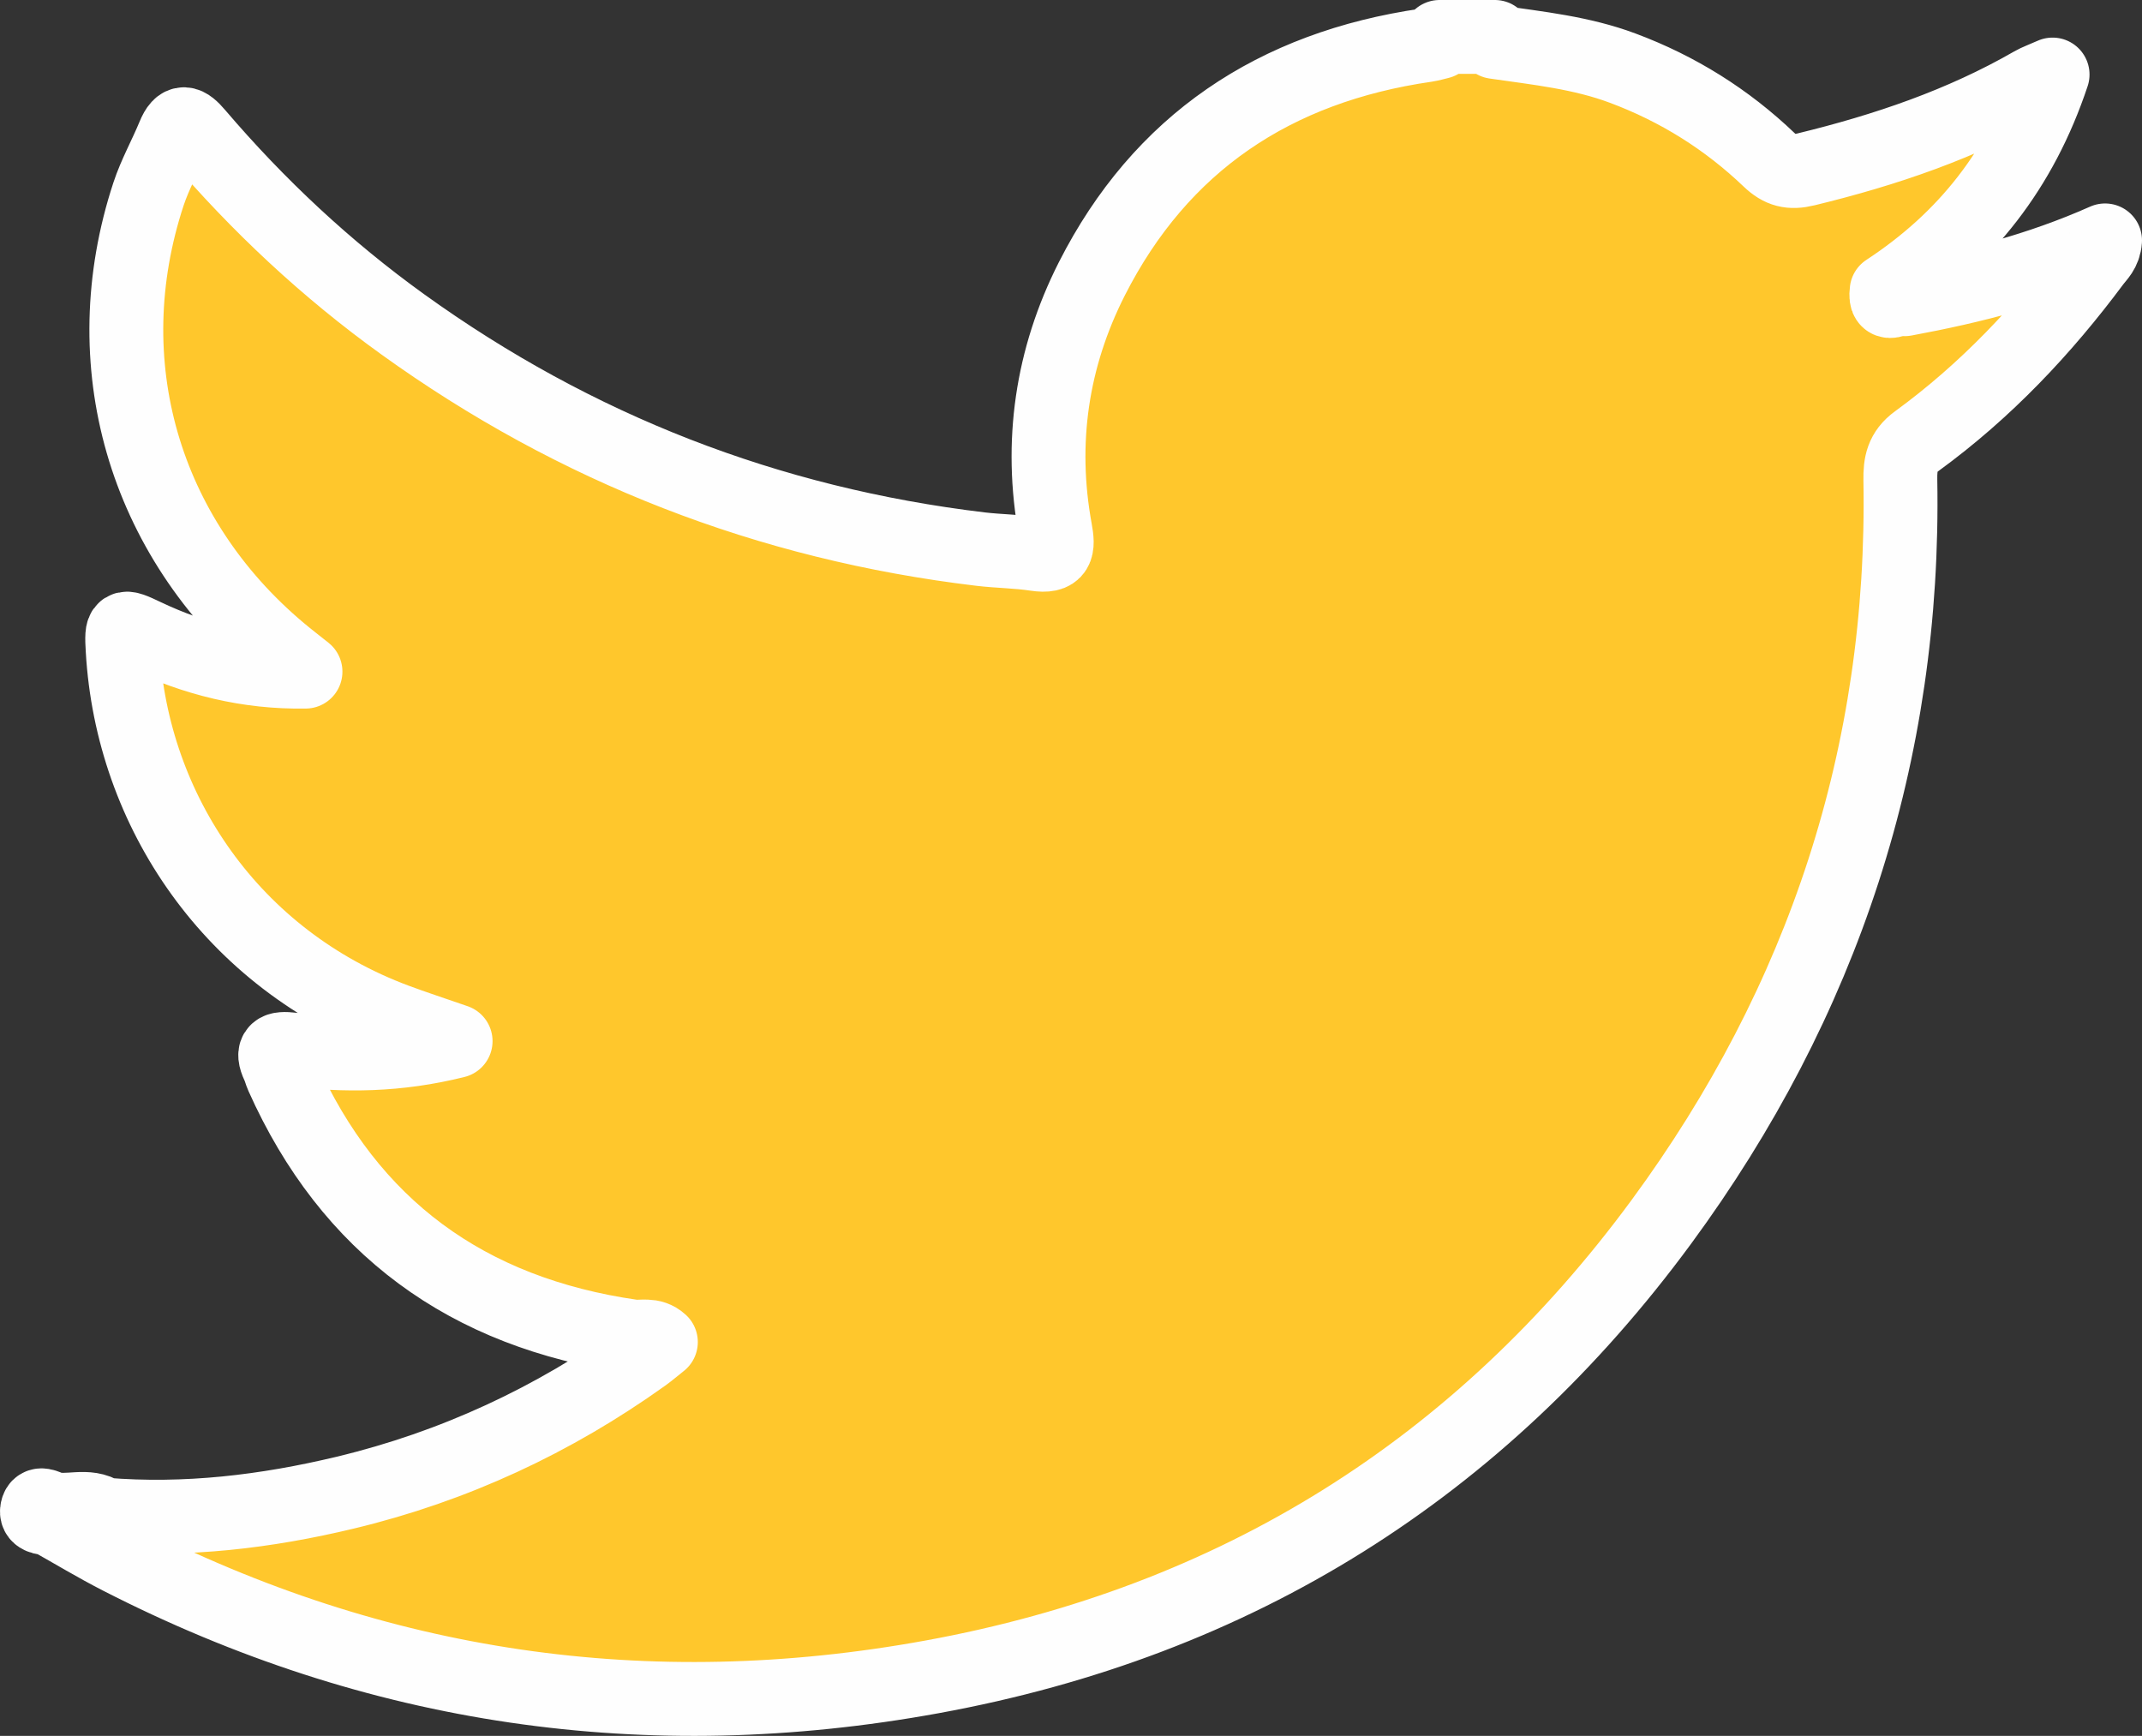
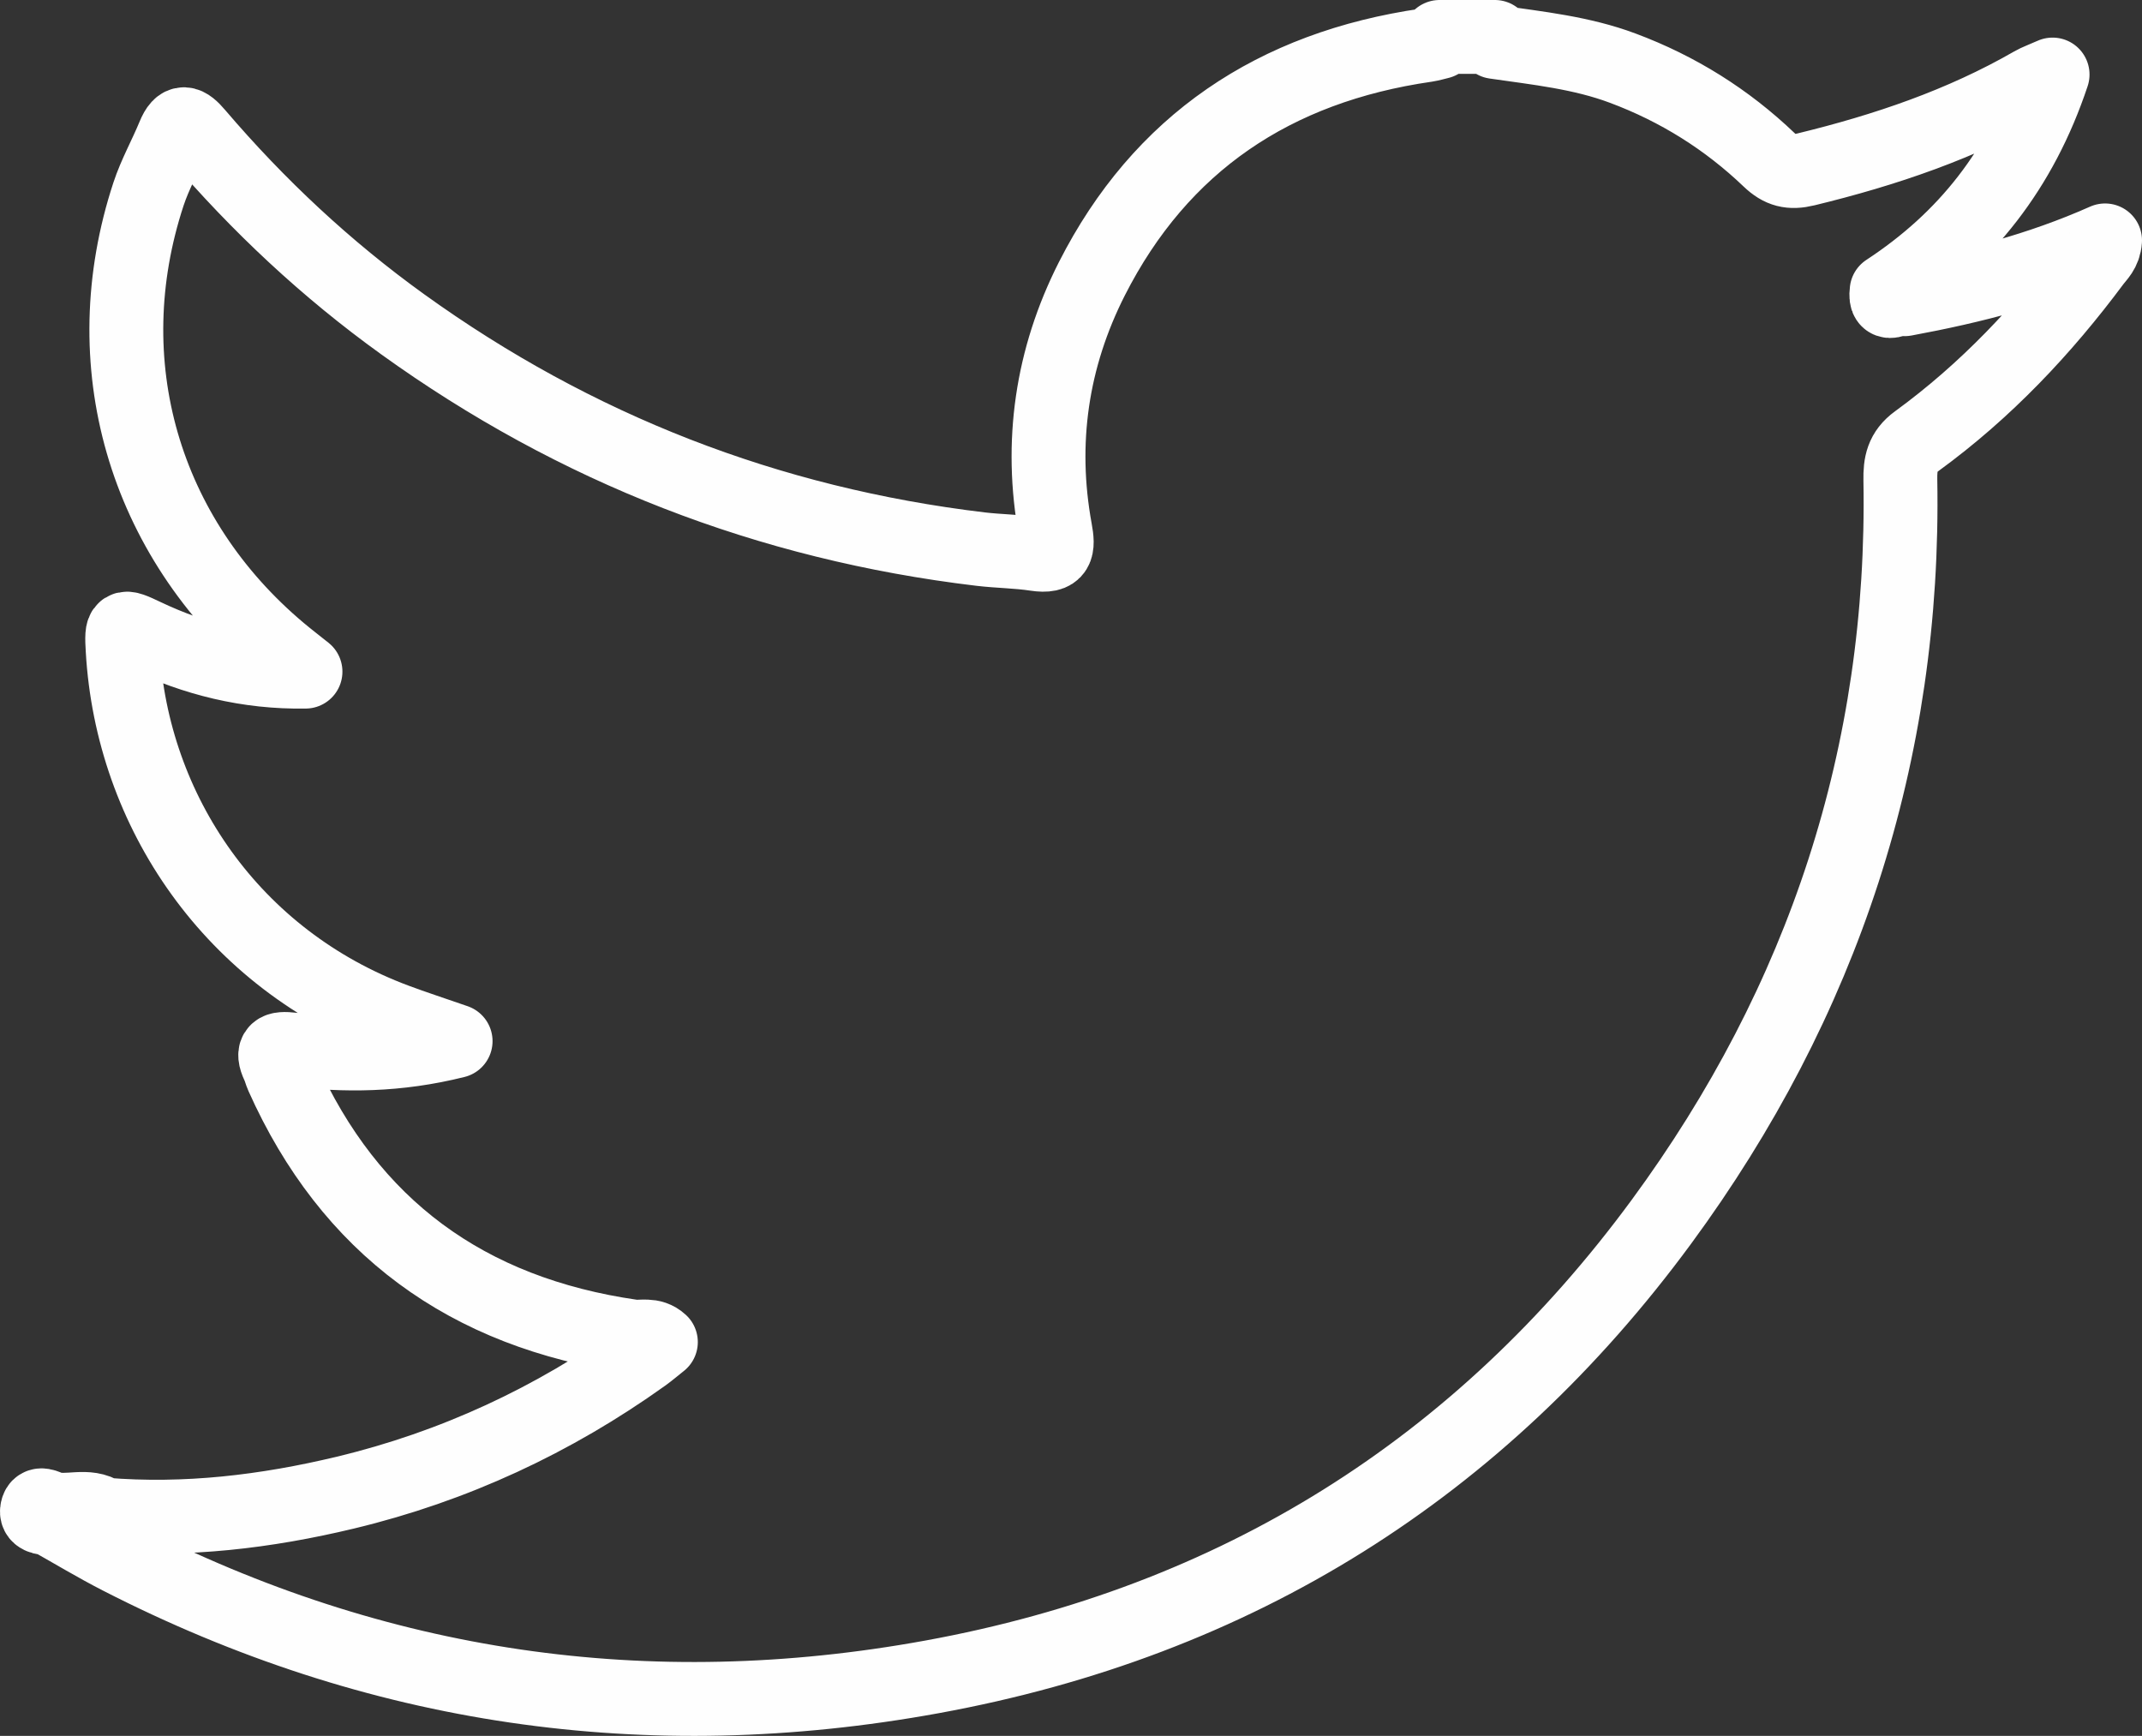
<svg xmlns="http://www.w3.org/2000/svg" width="58px" height="47px" viewBox="0 0 58 47" version="1.1">
  <rect x="0" y="0" width="58" height="47" fill="#333333" stroke="none" />
  <title>Group 7</title>
  <g id="Pages" stroke="none" stroke-width="1" fill="none" fill-rule="evenodd">
    <g id="≥1460px-CONTACT" transform="translate(-280, -1467)">
      <g id="Group-7" transform="translate(281, 1468)">
-         <path d="M50.578,7.101 C50.462,6.924 50.011,7.449 50.085,6.873 C50.085,6.873 50.085,6.873 50.085,6.873 C52.234,5.464 53.726,3.574 54.579,1.018 C54.298,1.143 54.161,1.189 54.039,1.259 C52.12,2.364 50.047,3.065 47.898,3.587 C47.481,3.689 47.209,3.62 46.905,3.329 C45.76,2.234 44.438,1.405 42.939,0.845 C41.82,0.426 40.643,0.305 39.475,0.136 L39.475,0.136 C39.476,0.091 39.477,0.045 39.477,0 L37.98,0 C37.981,0.047 37.983,0.093 37.984,0.139 C37.863,0.168 37.743,0.204 37.621,0.223 C33.507,0.817 30.43,2.874 28.564,6.55 C27.478,8.692 27.141,10.98 27.575,13.35 C27.665,13.837 27.642,14.095 27.038,14.002 C26.547,13.927 26.044,13.926 25.55,13.867 C19.797,13.18 14.581,11.147 9.906,7.782 C7.834,6.291 5.985,4.56 4.335,2.627 C4.064,2.309 3.888,2.225 3.702,2.679 C3.484,3.209 3.198,3.716 3.02,4.257 C1.52,8.818 2.882,13.524 6.584,16.634 C6.809,16.823 7.043,17.002 7.272,17.185 C5.708,17.211 4.279,16.85 2.921,16.205 C2.306,15.912 2.281,15.916 2.321,16.594 C2.572,20.97 5.295,24.978 9.719,26.626 C10.205,26.807 10.699,26.968 11.337,27.189 C9.763,27.582 8.338,27.589 6.909,27.415 C6.503,27.366 6.338,27.431 6.534,27.848 C6.578,27.94 6.6,28.042 6.642,28.135 C8.468,32.218 11.646,34.542 16.12,35.184 C16.364,35.219 16.646,35.106 16.895,35.337 C16.72,35.475 16.582,35.595 16.433,35.702 C13.985,37.454 11.294,38.707 8.354,39.413 C6.206,39.929 4.026,40.19 1.809,40.008 C1.361,39.7 0.838,39.978 0.368,39.832 C0.243,39.793 0.054,39.666 0.007,39.869 C-0.043,40.085 0.174,40.103 0.343,40.114 C0.343,40.114 0.343,40.114 0.343,40.114 C0.343,40.114 0.343,40.114 0.343,40.114 C0.973,40.468 1.593,40.842 2.236,41.172 C9.19,44.736 16.533,45.807 24.233,44.403 C32.484,42.9 39.086,38.747 43.986,32.082 C48.375,26.111 50.588,19.403 50.457,11.996 C50.449,11.563 50.509,11.23 50.903,10.943 C52.77,9.583 54.335,7.925 55.704,6.084 C55.817,5.933 55.979,5.803 56,5.509 C54.218,6.301 52.415,6.761 50.578,7.101" id="Fill-1" fill="#FFC72C" />
        <path d="M50.578,7.101 C50.462,6.924 50.011,7.449 50.085,6.873 C50.085,6.873 50.085,6.873 50.085,6.873 C52.234,5.464 53.726,3.574 54.579,1.018 C54.298,1.143 54.161,1.189 54.039,1.259 C52.12,2.364 50.047,3.065 47.898,3.587 C47.481,3.689 47.209,3.62 46.905,3.329 C45.76,2.234 44.438,1.405 42.939,0.845 C41.82,0.426 40.643,0.305 39.475,0.136 L39.475,0.136 C39.476,0.091 39.477,0.045 39.477,0 L37.98,0 C37.981,0.047 37.983,0.093 37.984,0.139 C37.863,0.168 37.743,0.204 37.621,0.223 C33.507,0.817 30.43,2.874 28.564,6.55 C27.478,8.692 27.141,10.98 27.575,13.35 C27.665,13.837 27.642,14.095 27.038,14.002 C26.547,13.927 26.044,13.926 25.55,13.867 C19.797,13.18 14.581,11.147 9.906,7.782 C7.834,6.291 5.985,4.56 4.335,2.627 C4.064,2.309 3.888,2.225 3.702,2.679 C3.484,3.209 3.198,3.716 3.02,4.257 C1.52,8.818 2.882,13.524 6.584,16.634 C6.809,16.823 7.043,17.002 7.272,17.185 C5.708,17.211 4.279,16.85 2.921,16.205 C2.306,15.912 2.281,15.916 2.321,16.594 C2.572,20.97 5.295,24.978 9.719,26.626 C10.205,26.807 10.699,26.968 11.337,27.189 C9.763,27.582 8.338,27.589 6.909,27.415 C6.503,27.366 6.338,27.431 6.534,27.848 C6.578,27.94 6.6,28.042 6.642,28.135 C8.468,32.218 11.646,34.542 16.12,35.184 C16.364,35.219 16.646,35.106 16.895,35.337 C16.72,35.475 16.582,35.595 16.433,35.702 C13.985,37.454 11.294,38.707 8.354,39.413 C6.206,39.929 4.026,40.19 1.809,40.008 C1.361,39.7 0.838,39.978 0.368,39.832 C0.243,39.793 0.054,39.666 0.007,39.869 C-0.043,40.085 0.174,40.103 0.343,40.114 C0.343,40.114 0.343,40.114 0.343,40.114 C0.343,40.114 0.343,40.114 0.343,40.114 C0.973,40.468 1.593,40.842 2.236,41.172 C9.19,44.736 16.533,45.807 24.233,44.403 C32.484,42.9 39.086,38.747 43.986,32.082 C48.375,26.111 50.588,19.403 50.457,11.996 C50.449,11.563 50.509,11.23 50.903,10.943 C52.77,9.583 54.335,7.925 55.704,6.084 C55.817,5.933 55.979,5.803 56,5.509 C54.218,6.301 52.415,6.761 50.578,7.101 Z" id="Stroke-3" stroke="#FEFEFE" stroke-width="2" stroke-linecap="round" stroke-linejoin="round" />
      </g>
    </g>
  </g>
</svg>